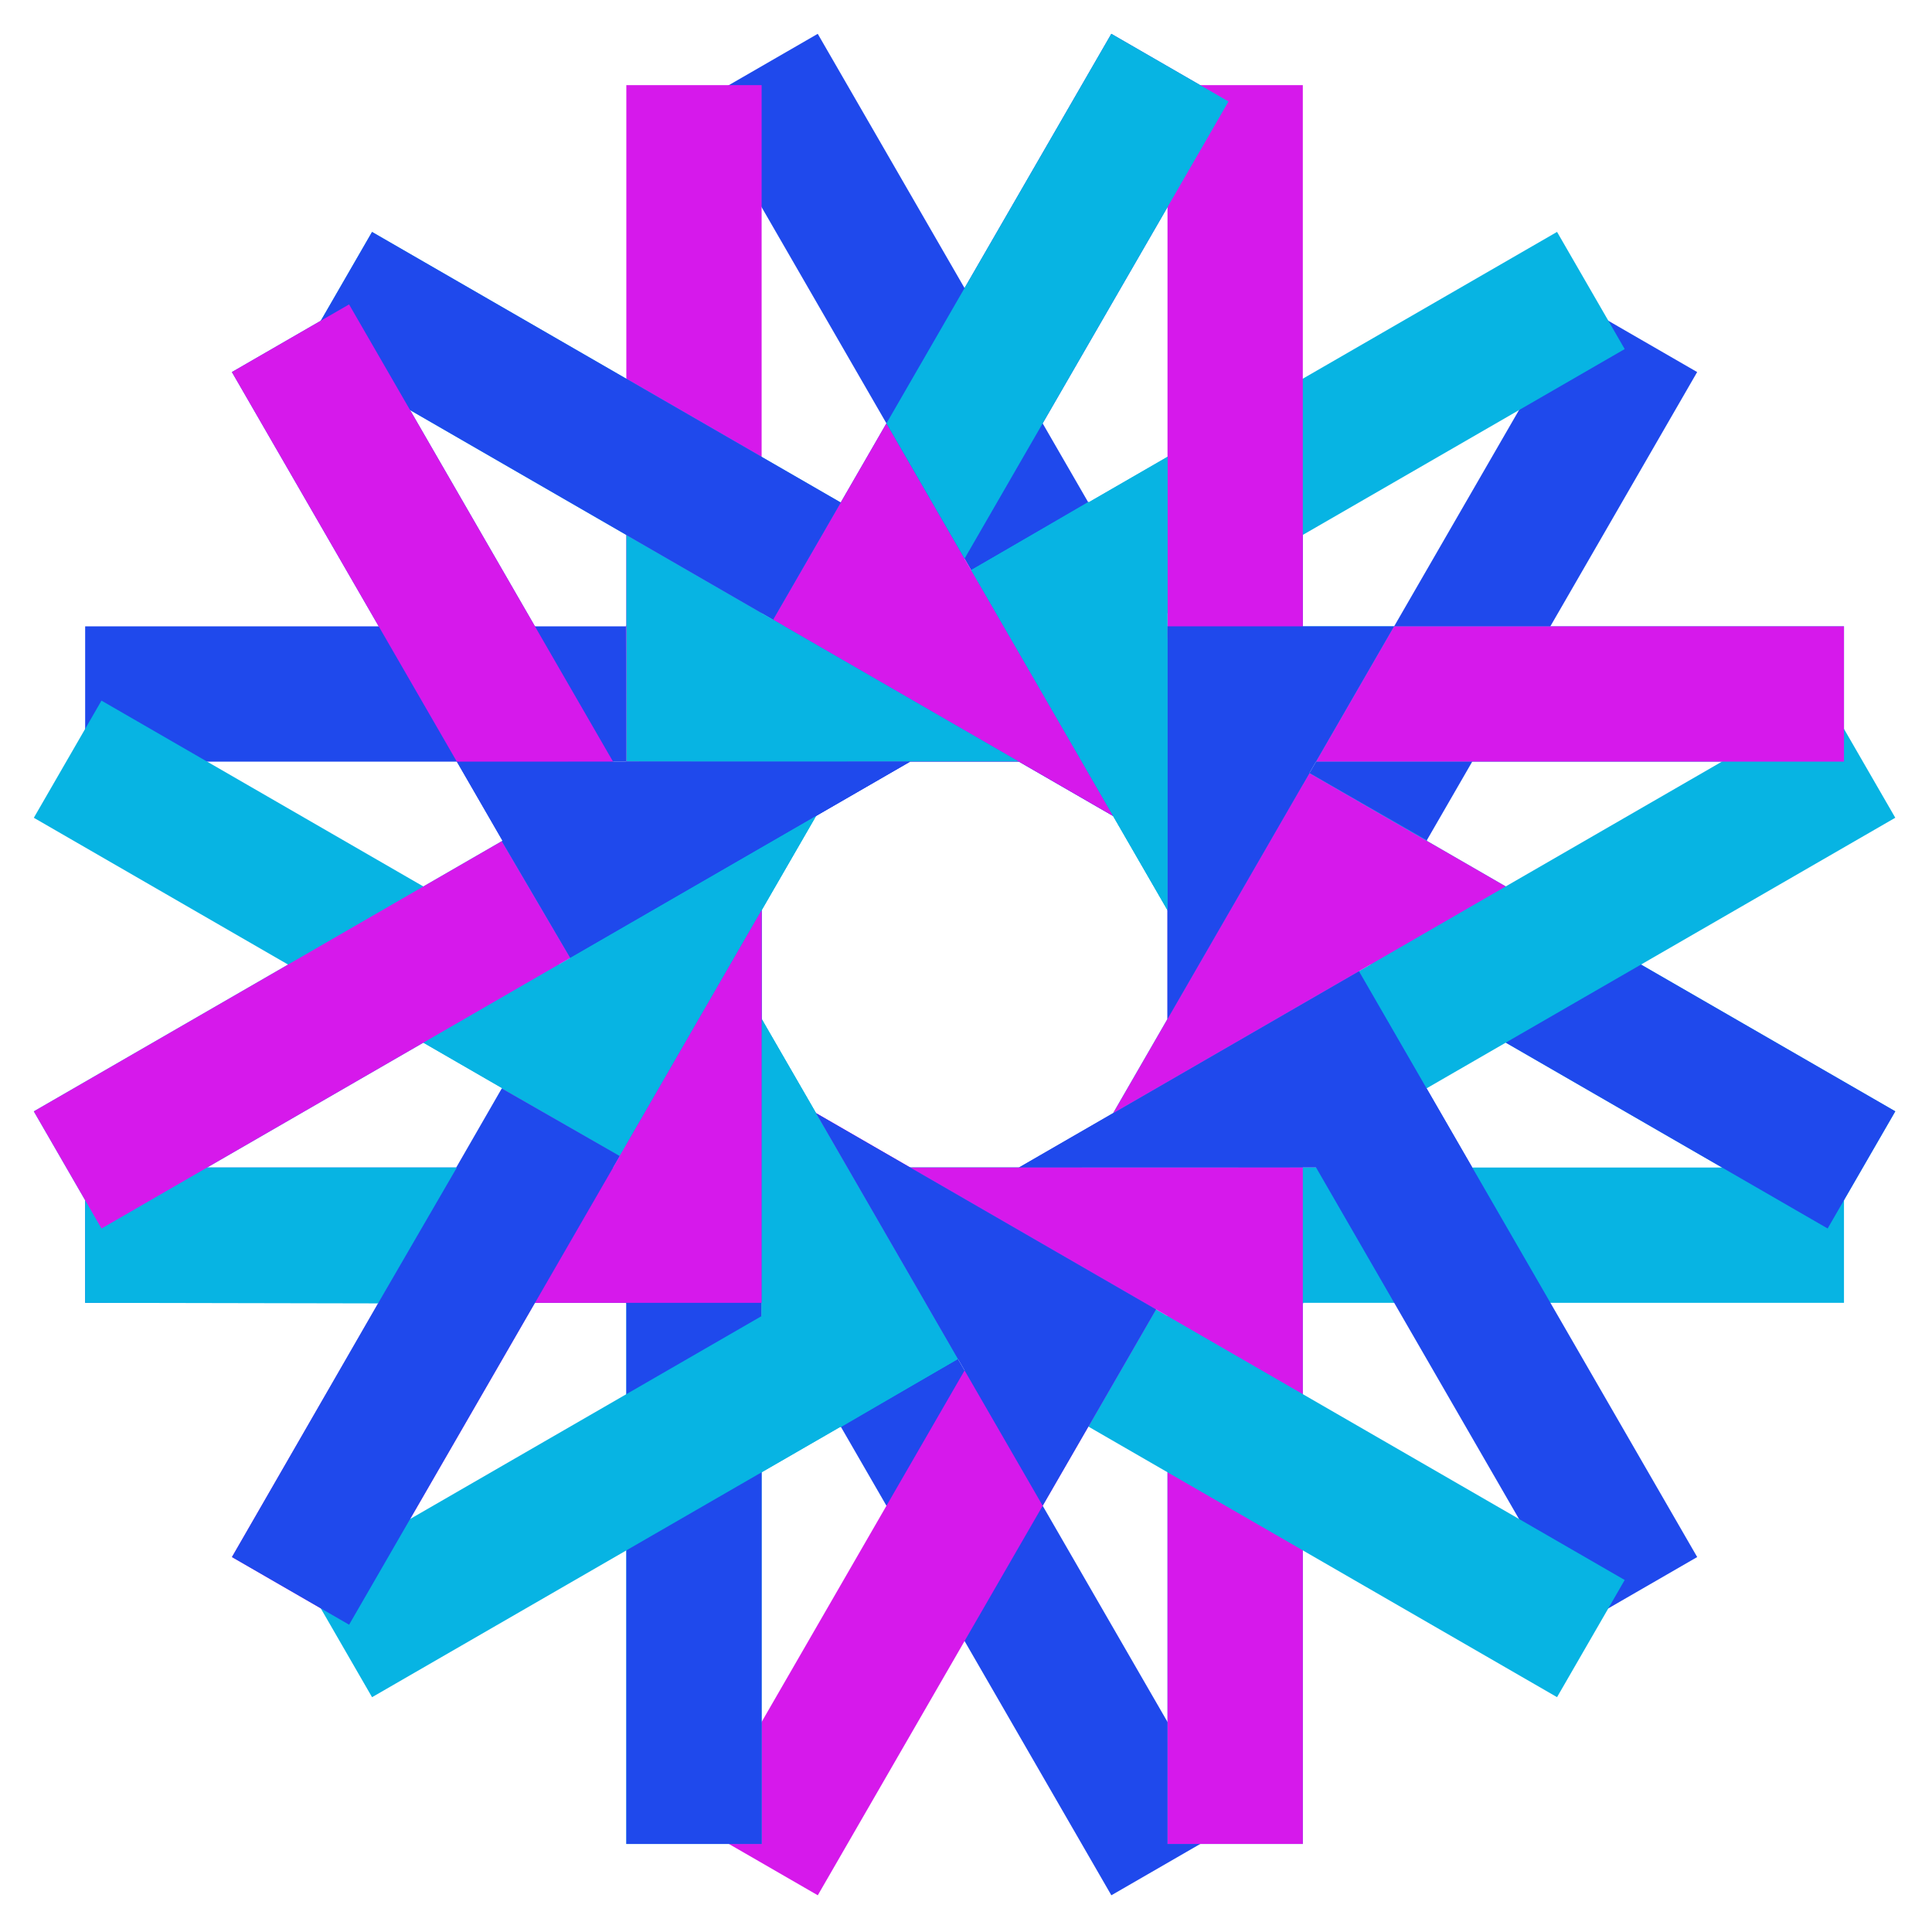
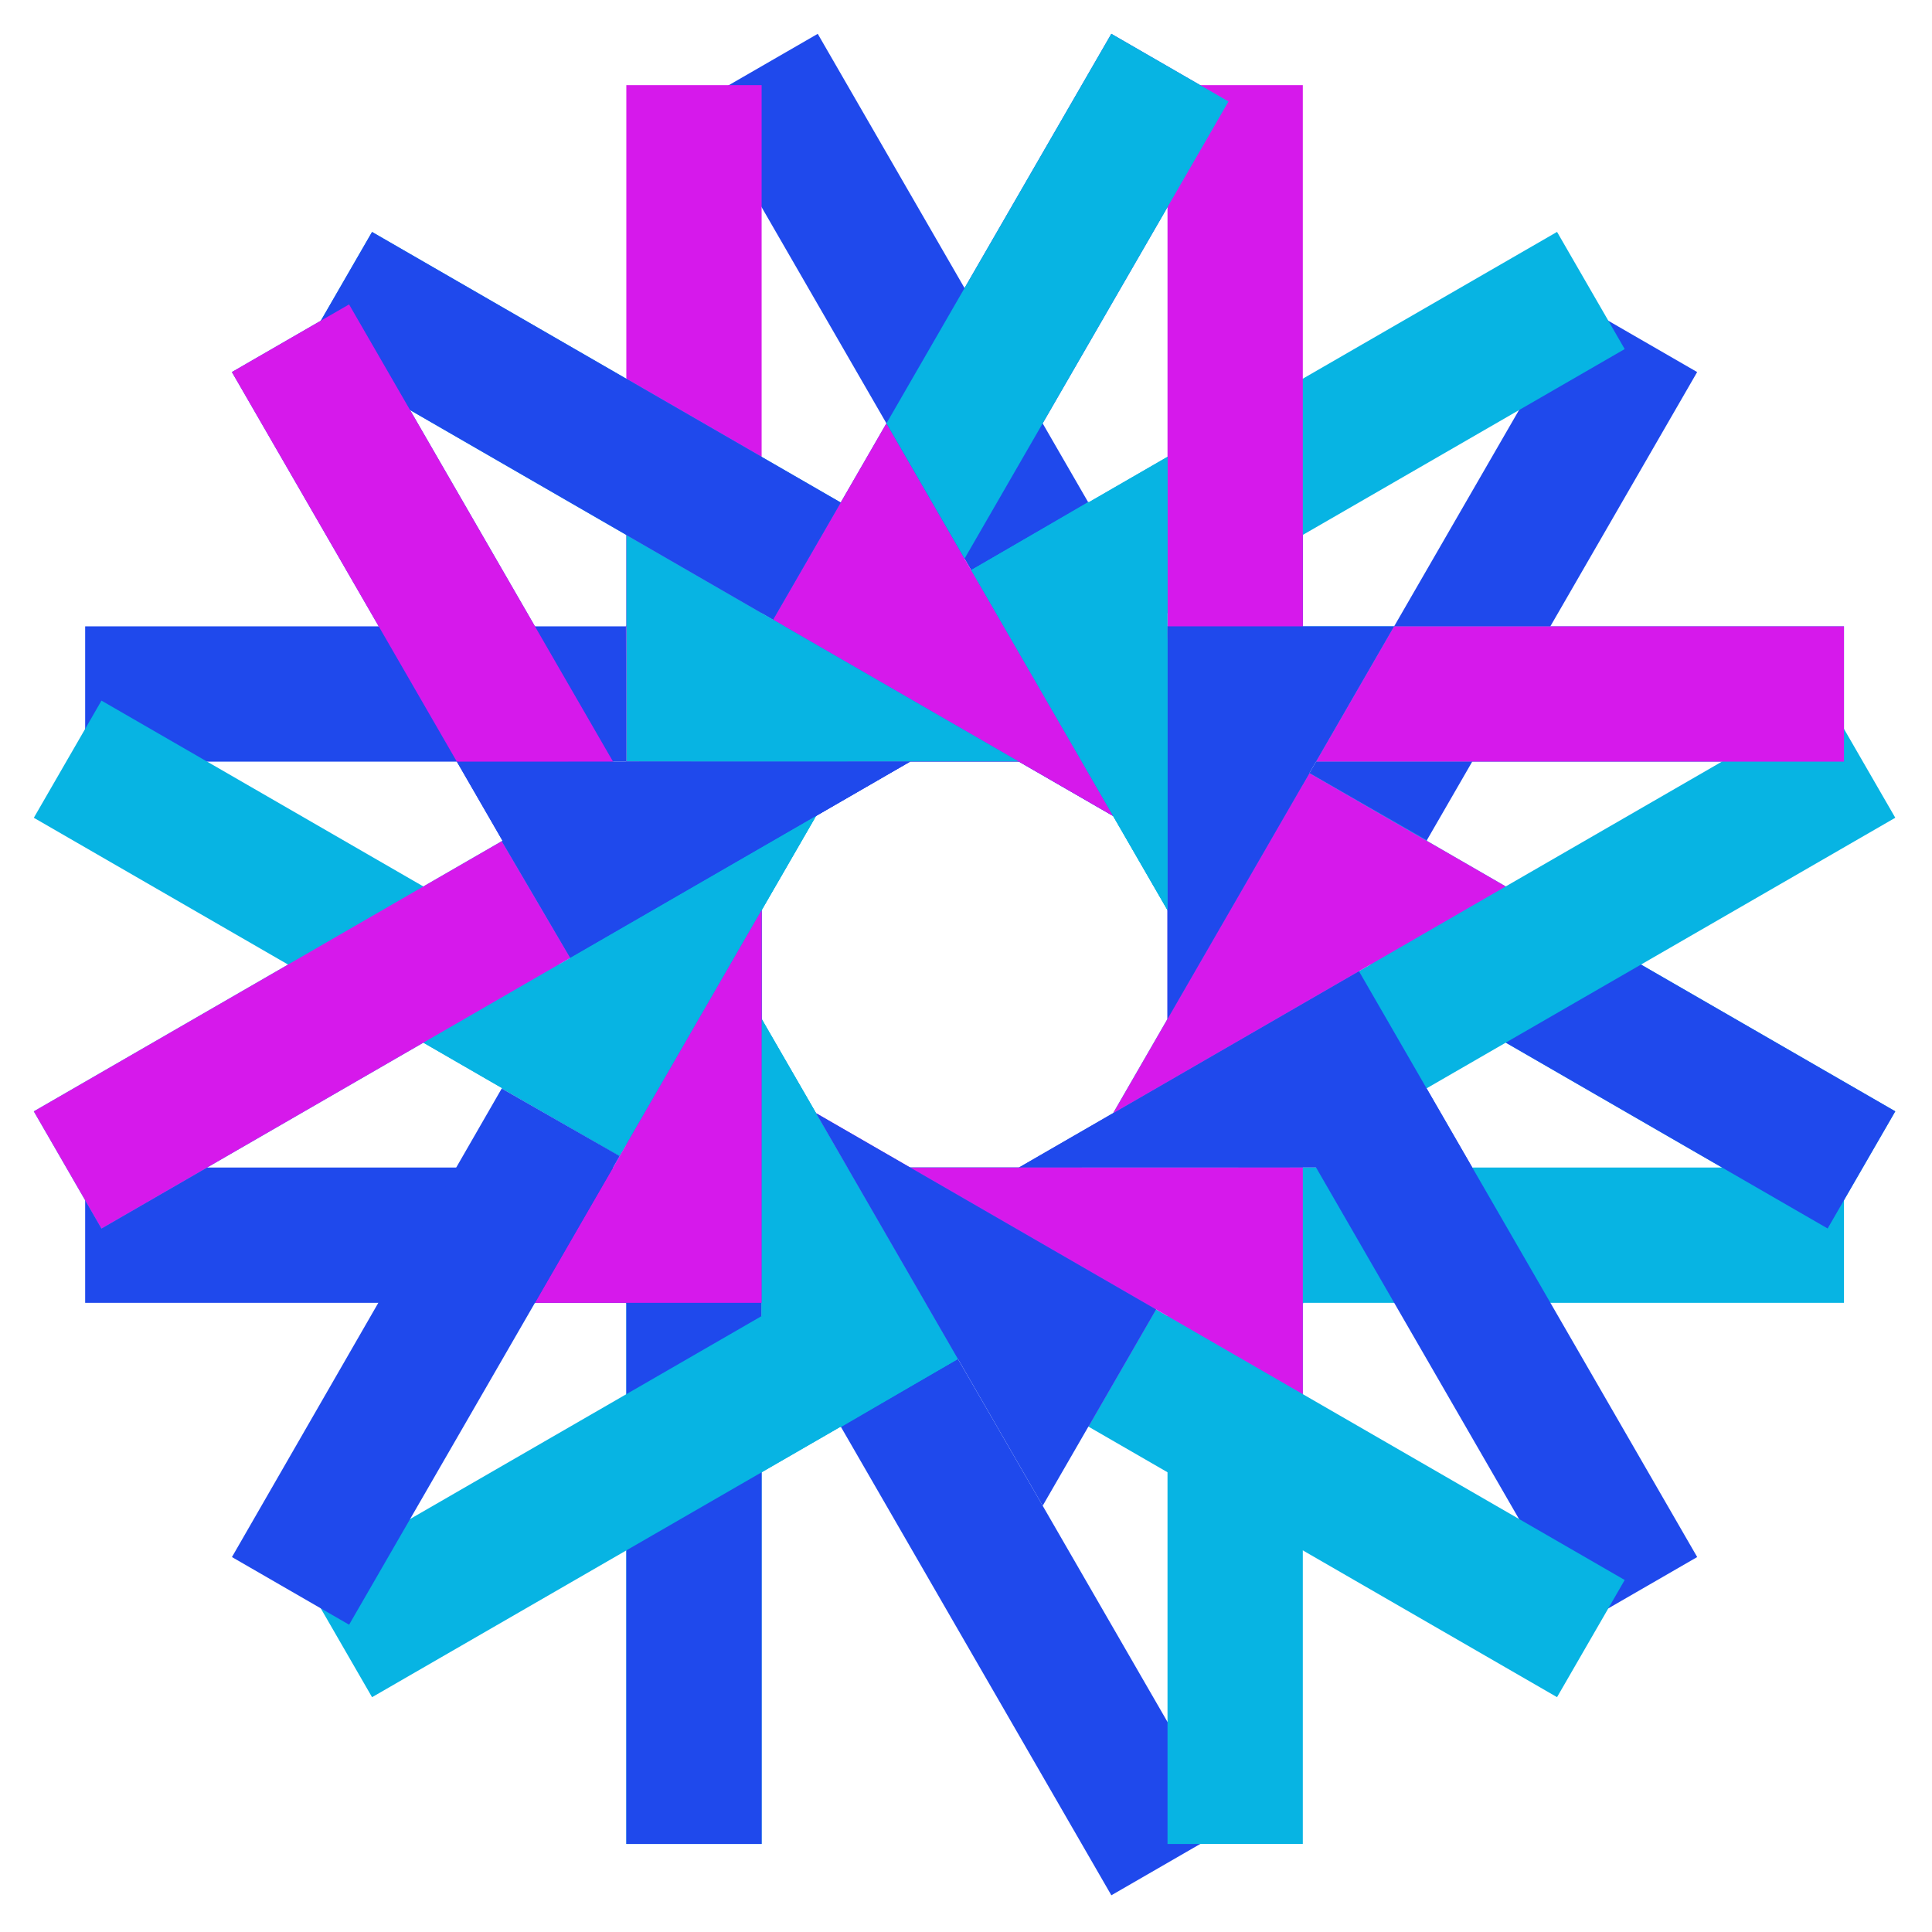
<svg xmlns="http://www.w3.org/2000/svg" width="451" height="451" viewBox="0 0 451 451" fill="none">
  <g clip-path="url(#clip0_1829_11864)">
    <path d="M19.879 304.127V272.544H146.21V177.796H19.879V146.213H177.793V304.127H19.879Z" fill="#1F49EC" />
    <path d="M54.137 86.852L81.486 71.061L144.652 180.467L226.708 133.093L163.543 23.687L190.892 7.896L269.849 144.651L133.094 223.608L54.137 86.852Z" fill="#1F49EC" />
    <path d="M180.467 144.651L259.424 7.896L286.773 23.687L223.608 133.093L305.664 180.467L368.83 71.061L396.179 86.852L317.222 223.608L180.467 144.651Z" fill="#1F49EC" />
    <path d="M272.539 304.127V146.213H430.453V177.796H304.122V272.544H430.453V304.127H272.539Z" fill="#07B4E3" />
    <path d="M180.475 305.673L317.231 226.716L396.189 363.473L368.838 379.265L305.672 269.859L223.616 317.231L286.781 426.637L259.431 442.429L180.475 305.673Z" fill="#1F49EC" />
-     <path d="M54.145 363.473L133.101 226.716L269.857 305.673L190.901 442.429L163.551 426.637L226.716 317.231L144.66 269.859L81.494 379.265L54.145 363.473Z" fill="#D619EB" />
    <path d="M304.124 88.402L272.543 106.635V146.205H270.758L288.993 177.789H304.124V88.402Z" fill="#1F49EC" />
-     <path d="M149.293 272.536H212.457L269.857 305.665L254.068 333.016" fill="#1F49EC" />
    <path d="M304.123 430.45H272.54V304.119H177.792V430.45H146.209V272.536H304.123V430.45Z" fill="#07B4E3" />
    <path d="M146.209 272.536V430.45H177.792V304.119L146.209 272.536Z" fill="#1F49EC" />
    <path d="M363.472 396.18L226.715 317.223L305.672 180.467L442.428 259.424L426.636 286.774L317.23 223.608L269.858 305.665L379.264 368.83L363.472 396.18Z" fill="#07B4E3" />
    <path d="M305.672 269.849L226.715 133.093L363.472 54.134L379.264 81.486L269.858 144.651L317.23 226.708L426.636 163.542L442.428 190.892L305.672 269.849Z" fill="#07B4E3" />
    <path d="M304.123 177.788H146.209V19.874H177.792V146.205H272.54V19.874H304.123V177.788Z" fill="#D619EB" />
    <path d="M144.652 269.857L7.896 190.9L23.688 163.55L133.094 226.716L180.468 144.659L71.062 81.494L86.853 54.144L223.609 133.101L144.652 269.857Z" fill="#07B4E3" />
    <path d="M86.853 396.188L71.062 368.838L180.468 305.673L133.094 223.616L23.688 286.782L7.896 259.432L144.652 180.475L223.609 317.231L86.853 396.188Z" fill="#07B4E3" />
    <path d="M272.539 301.039V237.875L305.668 180.475L333.202 196.234" fill="#07B4E3" />
    <path d="M298.04 193.468L279.876 225.171L226.715 133.093L254.13 117.128" fill="#07B4E3" />
    <path d="M234.161 146.207L252.534 177.789H146.212L146.094 146.064" fill="#D619EB" />
    <path d="M161.274 177.9L197.811 177.78L144.651 269.857L117.117 254.098" fill="#07B4E3" />
    <path d="M152.301 256.849L170.466 225.146L223.626 317.224L196.211 333.189" fill="#07B4E3" />
    <path d="M216.121 304.261L197.824 272.536H304.127L304.246 304.261" fill="#07B4E3" />
    <path d="M254.072 333.016L269.861 305.665L190.506 259.858L222.087 314.557L254.072 333.016Z" fill="#D619EB" />
    <path d="M333.016 254.061L317.228 226.708L237.865 272.536H343.683L333.016 254.061Z" fill="#1F49EC" />
    <path d="M304.122 183.145V146.213L272.539 146.205V237.875L304.122 183.145Z" fill="#D619EB" />
    <path d="M259.85 190.484L180.467 144.659L196.254 117.308L228.269 135.784L259.85 190.484Z" fill="#1F49EC" />
    <path d="M212.455 177.788L133.093 223.616L117.117 196.371L149.292 177.788H212.455Z" fill="#1F49EC" />
    <path d="M177.784 212.462L146.209 267.151V304.26L177.792 304.118L177.784 212.462Z" fill="#1F49EC" />
    <path d="M304.127 325.449L212.459 272.536H304.127V325.449Z" fill="#D619EB" />
    <path d="M177.791 343.685L177.799 237.881L223.627 317.222L177.791 343.685Z" fill="#07B4E3" />
    <path d="M243.402 351.497L190.506 259.858L269.859 305.673L243.402 351.497Z" fill="#1F49EC" />
    <path d="M259.848 259.858L351.49 206.927L305.669 180.475L259.848 259.858Z" fill="#D619EB" />
    <path d="M325.437 146.213L272.539 237.875V146.205L325.437 146.213Z" fill="#1F49EC" />
    <path d="M259.85 190.484L206.926 98.831L180.467 144.659L259.85 190.484Z" fill="#D619EB" />
    <path d="M237.864 177.795L146.209 124.883V177.789L237.864 177.795Z" fill="#07B4E3" />
    <path d="M106.646 177.795L212.459 177.788L133.097 223.616L106.646 177.795Z" fill="#1F49EC" />
    <path d="M98.834 243.401L190.506 190.483L144.654 269.856L98.834 243.401Z" fill="#07B4E3" />
    <path d="M124.873 304.125L177.786 212.462V304.125H124.873Z" fill="#D619EB" />
    <path d="M383.061 225.169L351.496 243.389L426.64 286.773L442.431 259.423L383.061 225.169Z" fill="#1F49EC" />
    <path d="M272.544 106.634L226.707 133.093L272.544 212.472V106.634Z" fill="#07B4E3" />
    <path d="M430.453 146.213H325.444L307.223 177.788L430.453 177.796V146.213Z" fill="#D619EB" />
    <path d="M144.66 269.86L81.494 379.265L54.145 363.474L117.119 254.098L144.66 269.86Z" fill="#1F49EC" />
    <path d="M206.93 98.831L259.427 7.896L286.777 23.687L225.161 130.409L206.93 98.831Z" fill="#07B4E3" />
    <path d="M86.848 54.146L71.061 81.494L180.466 144.651L196.254 117.303L86.848 54.146Z" fill="#1F49EC" />
    <path d="M106.643 177.795L143.1 177.78L81.486 71.061L54.137 86.852L106.643 177.795Z" fill="#D619EB" />
-     <path d="M106.651 272.536L19.879 272.544V304.126L88.241 304.261L106.651 272.536Z" fill="#07B4E3" />
    <path d="M133.094 223.609L23.688 286.782L7.896 259.433L117.119 196.373L133.094 223.609Z" fill="#D619EB" />
-     <path d="M304.129 361.916L272.539 343.686L272.547 430.45H304.129V361.916Z" fill="#D619EB" />
  </g>
  <defs>
    <clipPath id="clip0_1829_11864">
      <rect width="434.533" height="434.533" fill="white" transform="translate(7.896 7.896)" />
    </clipPath>
  </defs>
</svg>